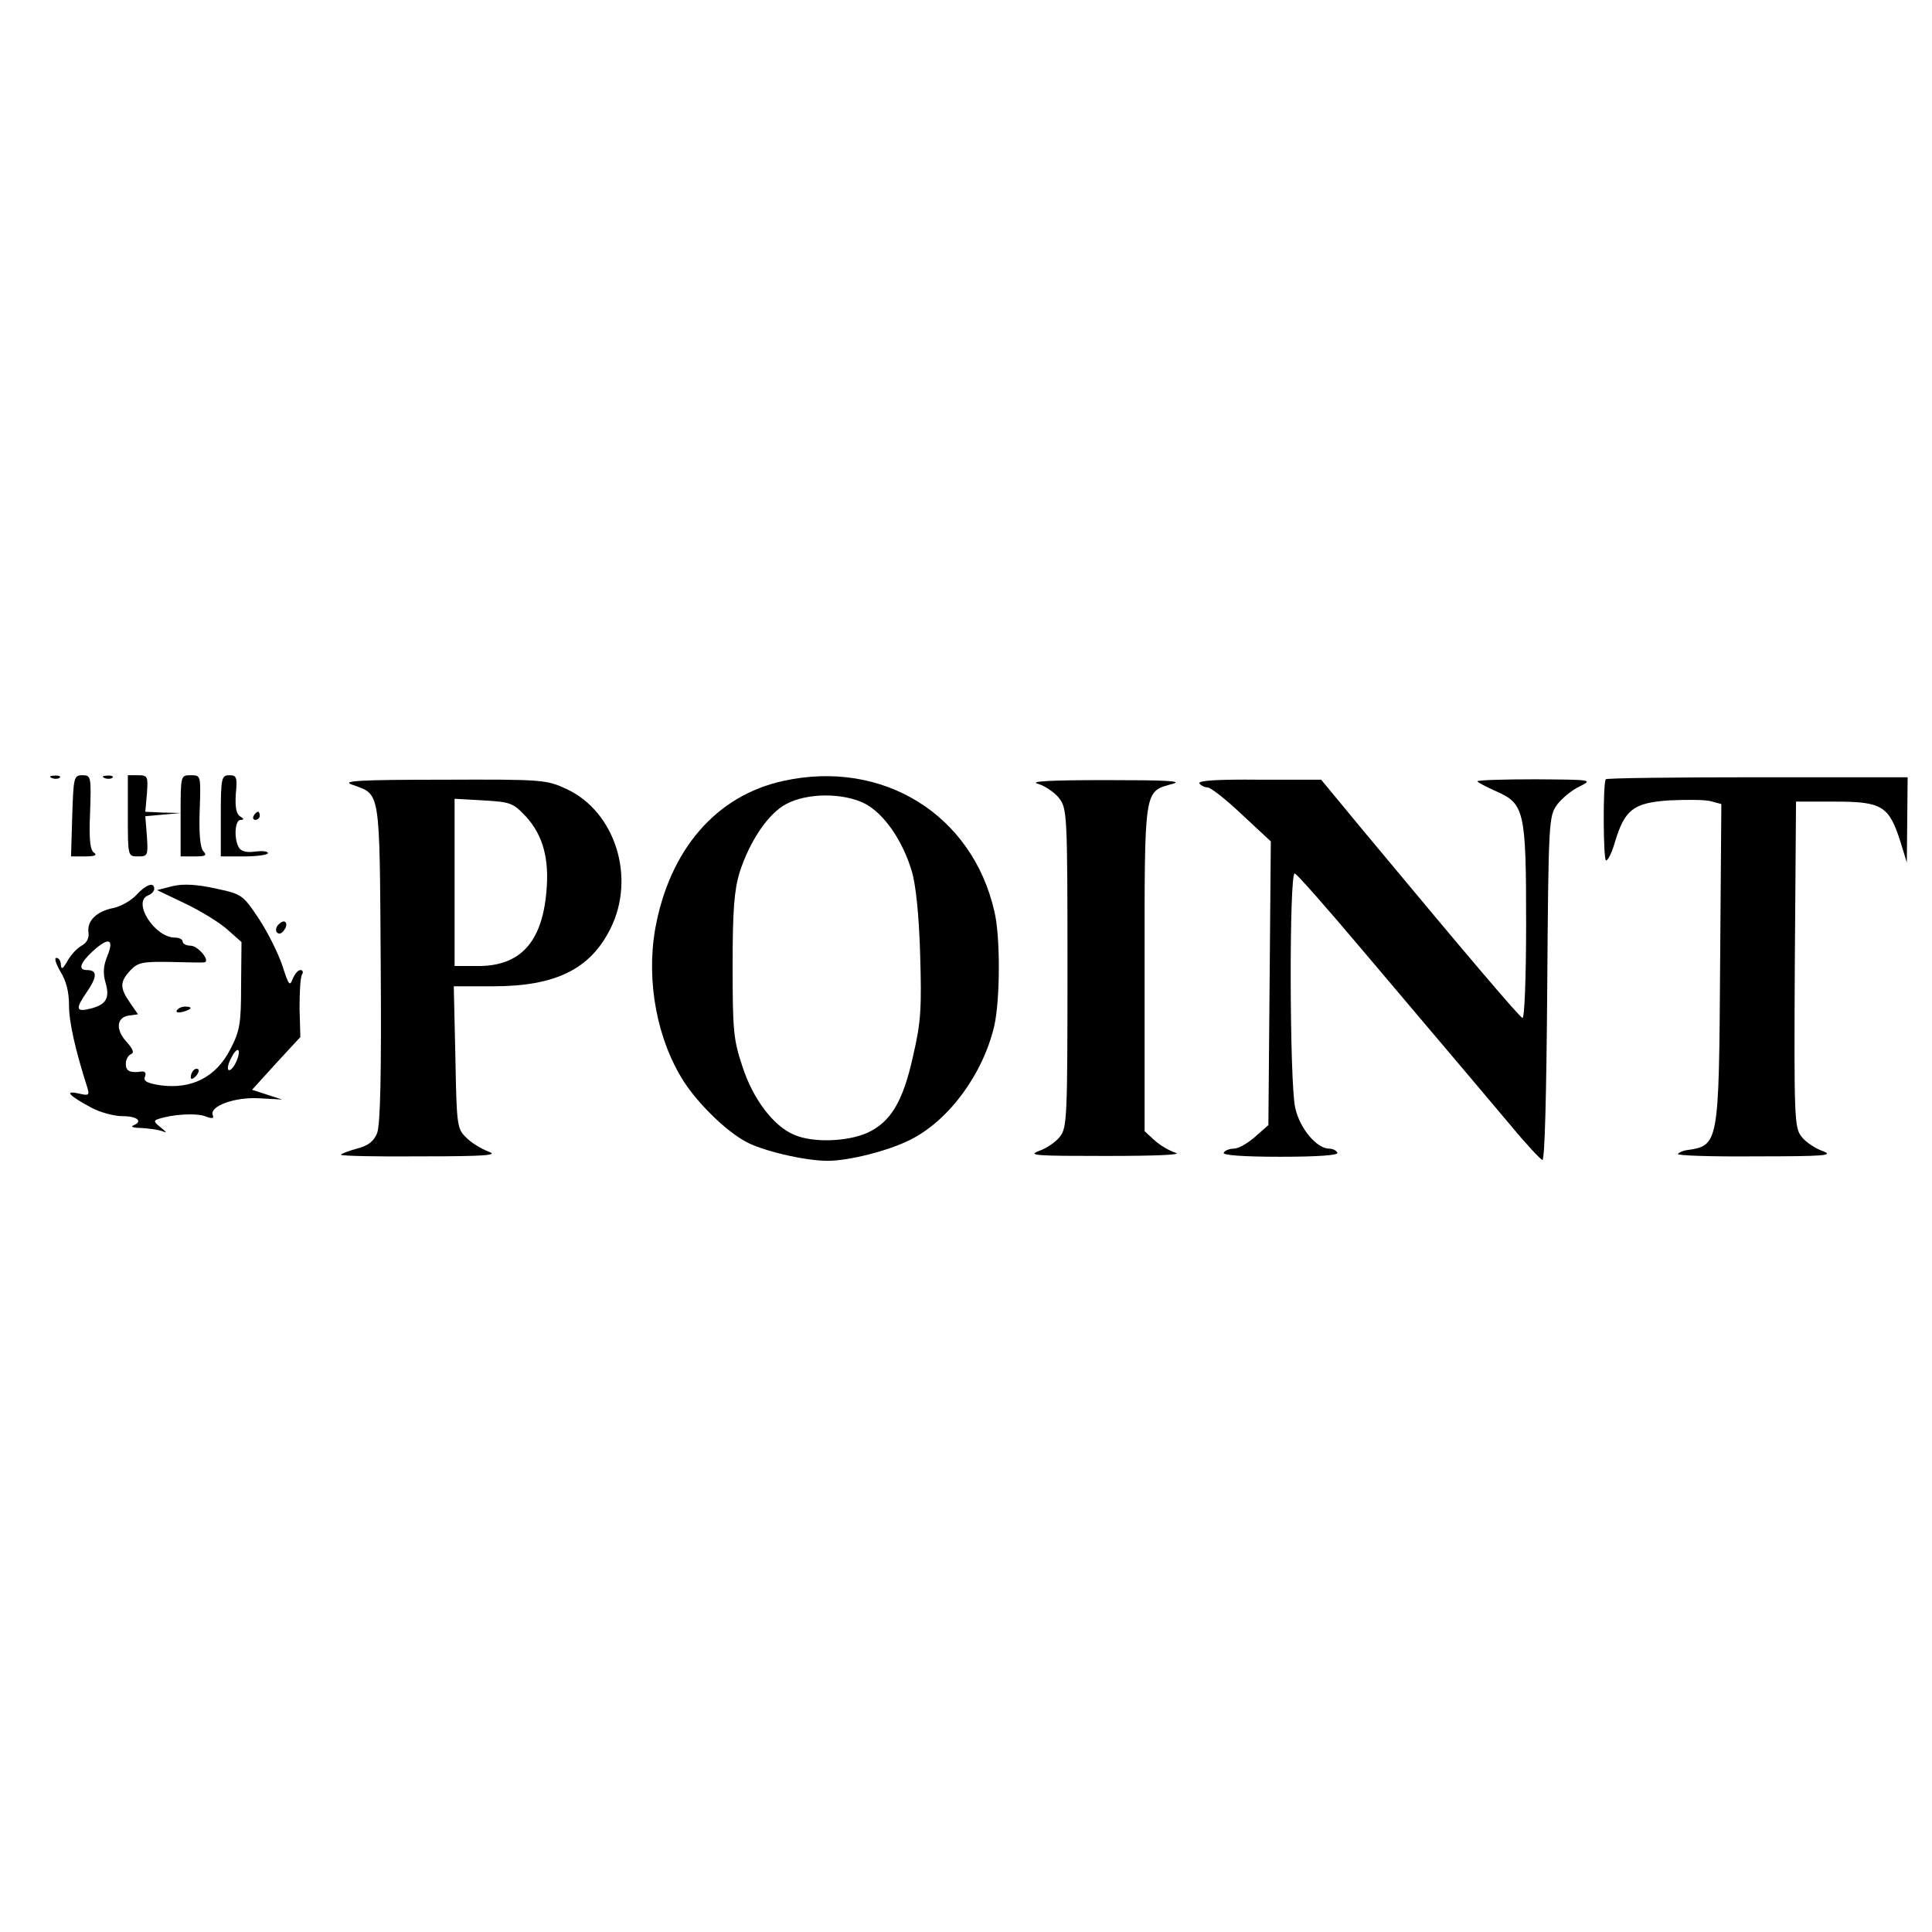
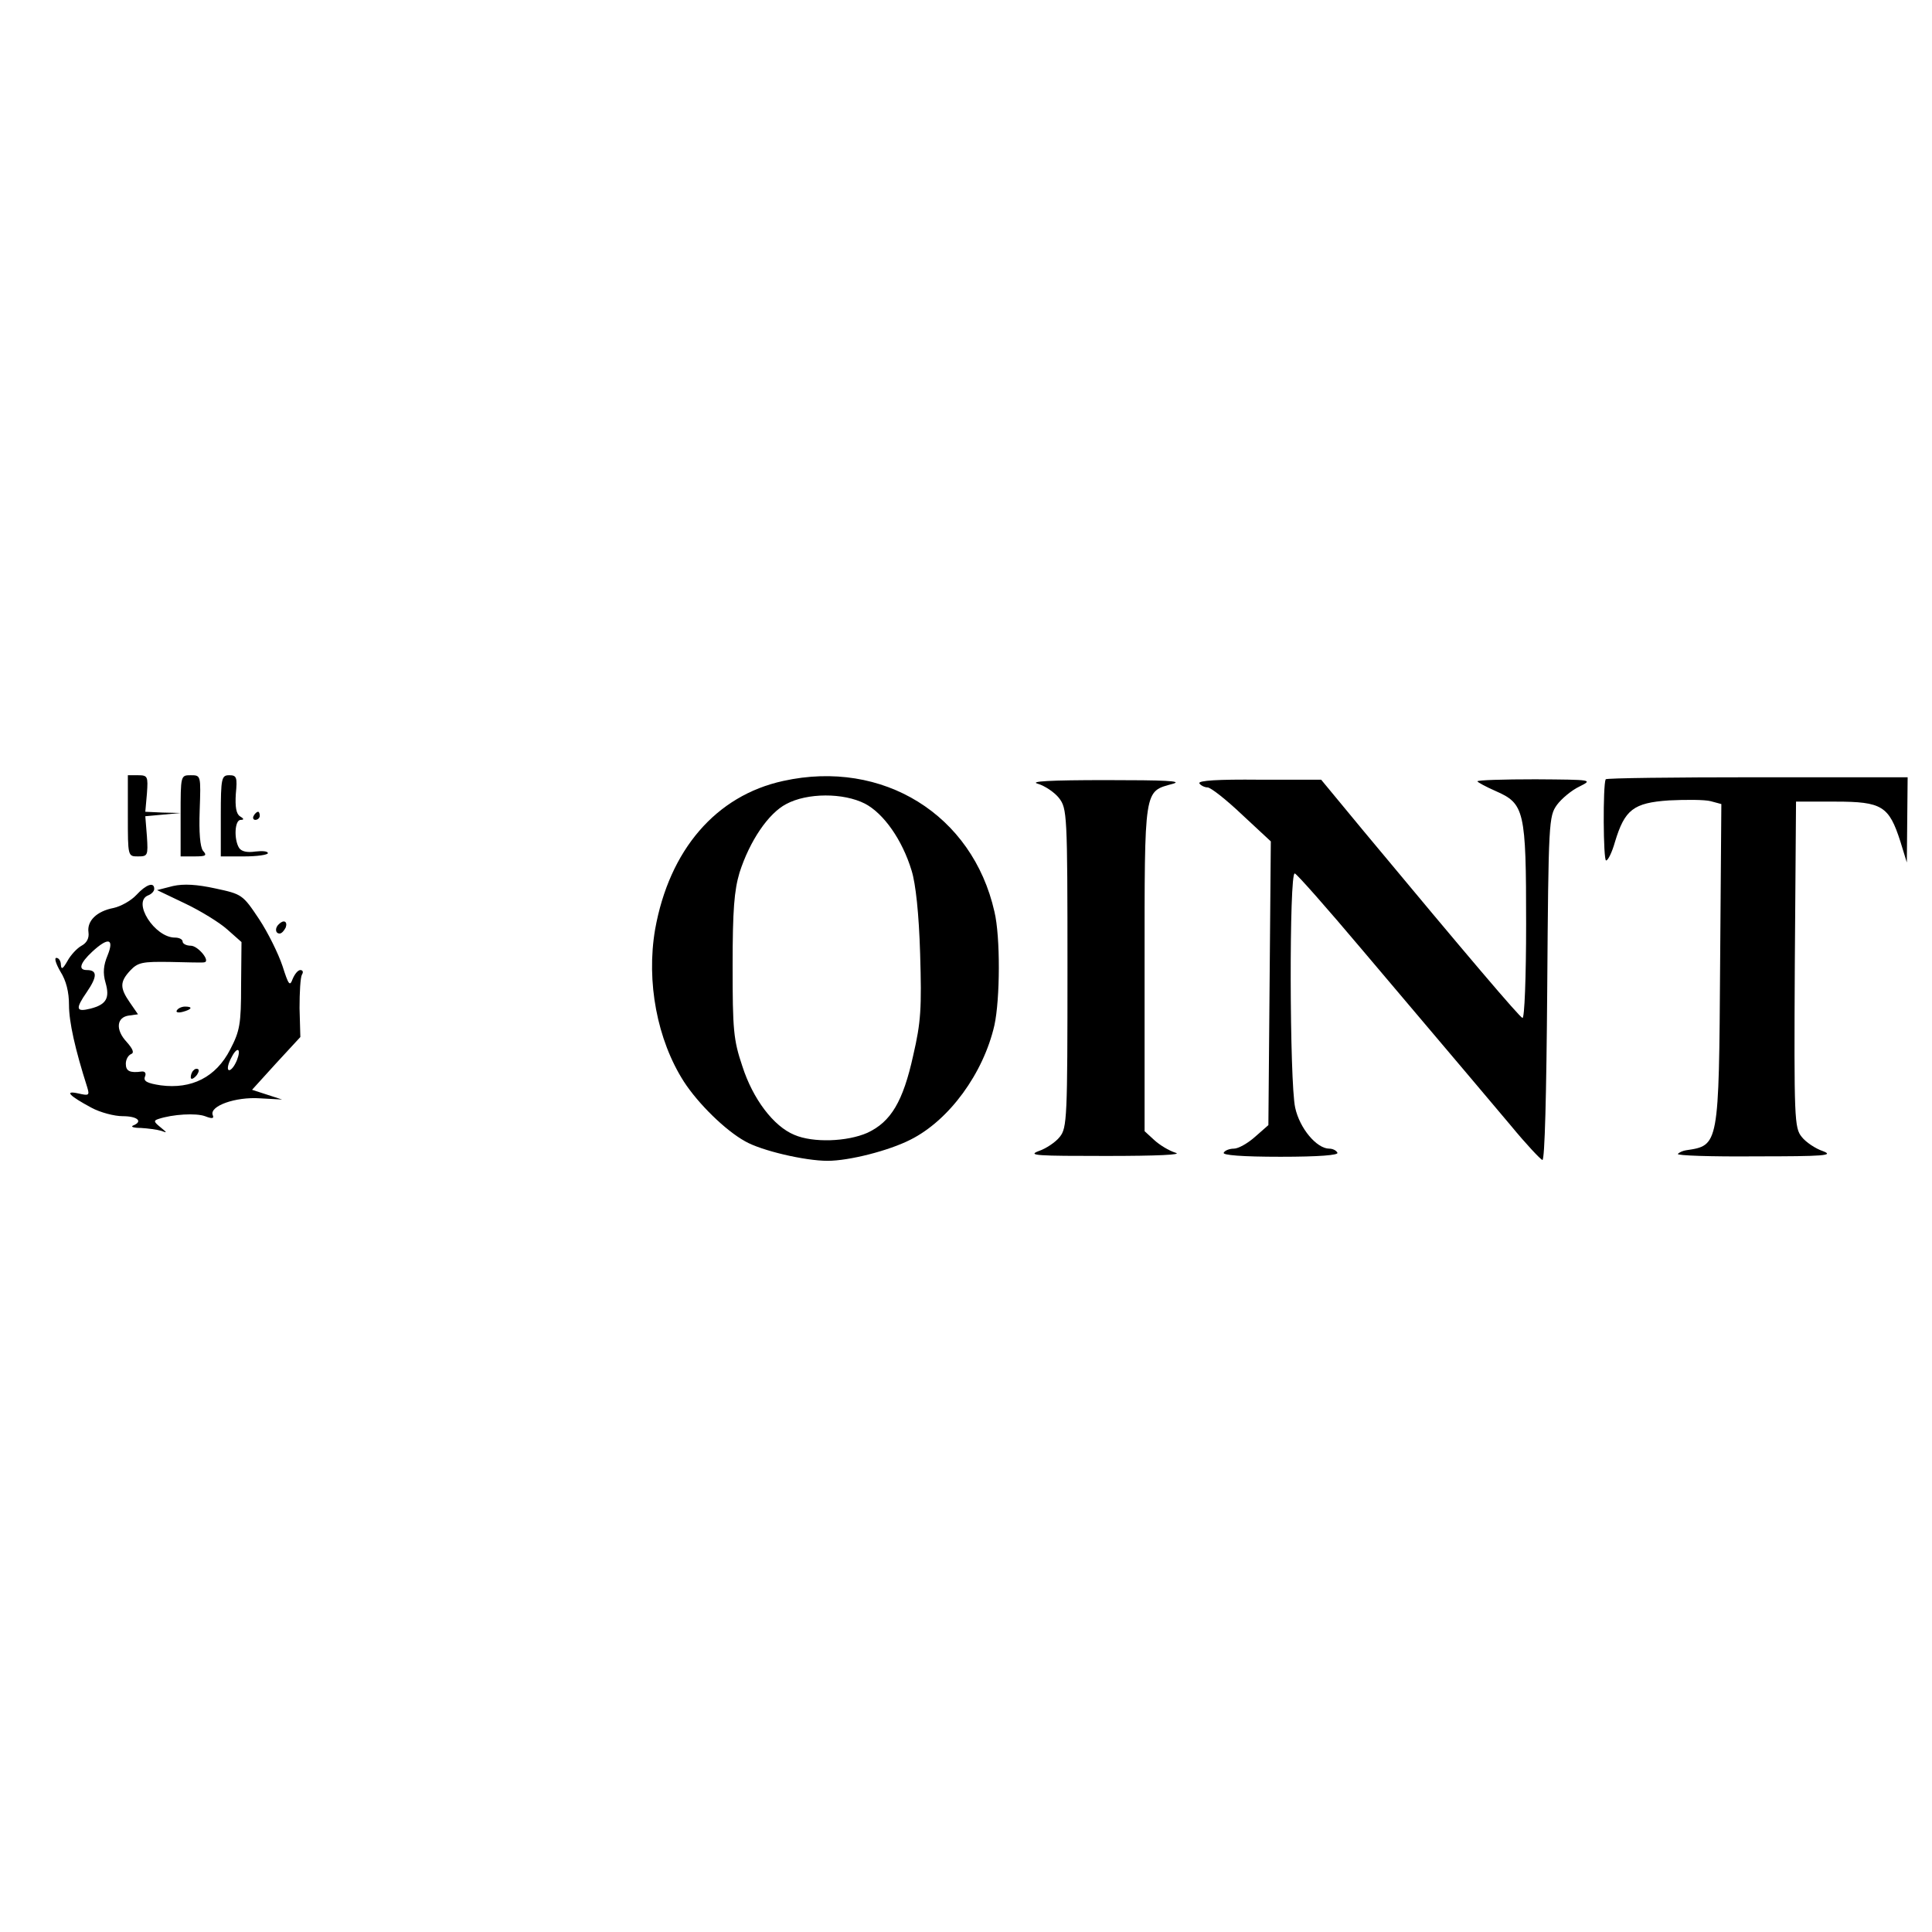
<svg xmlns="http://www.w3.org/2000/svg" version="1.0" width="476pt" height="476pt" viewBox="0 0 476 476" preserveAspectRatio="xMidYMid meet">
  <g transform="translate(0,476) scale(0.1,-0.1)" fill="#000000" stroke="none">
-     <path d="M128 2843 c7 -3 16 -2 19 1 4 3 -2 6 -13 5 -11 0 -14 -3 -6 -6z" />
-     <path d="M178 2750 l-3 -100 35 0 c23 0 30 3 22 9 -10 6 -13 32 -10 100 3 88 2 91 -19 91 -21 0 -22 -5 -25 -100z" />
-     <path d="M258 2843 c7 -3 16 -2 19 1 4 3 -2 6 -13 5 -11 0 -14 -3 -6 -6z" />
    <path d="M315 2750 c0 -100 0 -100 25 -100 24 0 25 2 22 49 l-4 50 44 4 43 4 -44 1 -43 2 4 45 c3 42 2 45 -22 45 l-25 0 0 -100z" />
    <path d="M445 2750 l0 -100 34 0 c28 0 32 2 21 14 -7 10 -10 44 -8 100 3 86 3 86 -22 86 -25 0 -25 0 -25 -100z" />
    <path d="M544 2750 l0 -100 58 0 c32 0 58 4 58 8 0 5 -14 6 -31 4 -20 -3 -34 0 -40 9 -13 21 -11 69 4 69 9 0 8 3 -2 9 -9 6 -12 23 -10 55 4 41 2 46 -16 46 -19 0 -21 -6 -21 -100z" />
    <path d="M1930 2836 c-166 -36 -281 -170 -316 -366 -22 -129 5 -272 71 -375 35 -54 102 -120 151 -147 40 -23 147 -48 203 -48 53 0 151 25 204 52 96 48 180 164 207 282 14 64 15 218 0 280 -54 239 -275 376 -520 322z m201 -56 c46 -24 92 -89 115 -165 10 -32 18 -105 21 -205 4 -134 2 -168 -17 -250 -25 -114 -55 -164 -113 -191 -50 -22 -134 -25 -180 -5 -51 21 -102 88 -128 169 -22 65 -24 90 -24 247 0 139 4 186 17 230 25 78 71 146 115 169 52 28 141 28 194 1z" />
    <path d="M3956 2840 c-7 -15 -6 -200 1 -200 5 0 15 21 22 46 24 79 45 96 133 102 42 2 88 2 103 -2 l26 -7 -3 -392 c-3 -451 -3 -449 -84 -461 -7 -1 -17 -5 -20 -9 -4 -4 82 -7 192 -6 169 0 194 2 165 13 -18 6 -42 22 -52 35 -18 22 -19 44 -17 425 l3 401 97 0 c115 0 132 -11 160 -98 l16 -52 1 105 1 105 -371 0 c-204 0 -372 -2 -373 -5z" />
-     <path d="M867 2827 c71 -26 68 -5 71 -439 2 -279 -1 -400 -9 -420 -8 -20 -22 -31 -50 -38 -22 -6 -39 -13 -39 -15 0 -3 89 -5 198 -4 163 0 191 3 165 12 -18 7 -43 22 -55 35 -22 21 -23 31 -26 197 l-4 175 96 0 c155 0 240 42 290 142 63 126 12 288 -108 344 -50 23 -58 24 -306 23 -207 0 -249 -3 -223 -12z m429 -79 c42 -46 58 -105 50 -187 -11 -123 -65 -181 -167 -181 l-59 0 0 206 0 206 71 -4 c67 -4 73 -6 105 -40z" />
    <path d="M2557 2829 c17 -5 41 -21 52 -35 20 -26 21 -38 21 -419 0 -369 -1 -394 -19 -416 -10 -13 -34 -29 -52 -35 -29 -11 -3 -12 166 -12 128 0 190 3 171 8 -16 5 -39 19 -52 31 l-24 22 0 403 c0 448 -2 433 70 453 25 7 -20 9 -165 9 -138 0 -190 -3 -168 -9z" />
    <path d="M2955 2830 c3 -5 13 -10 20 -10 8 0 46 -30 85 -67 l71 -66 -3 -349 -3 -350 -33 -29 c-18 -16 -41 -29 -52 -29 -10 0 -22 -4 -25 -10 -4 -6 45 -10 140 -10 95 0 144 4 140 10 -3 6 -12 10 -20 10 -31 0 -73 50 -84 101 -14 63 -15 582 -1 577 5 -1 80 -86 166 -188 271 -320 297 -351 367 -434 37 -45 72 -82 77 -84 6 -2 10 162 12 422 3 413 4 425 24 453 11 15 36 36 55 45 34 17 33 17 -108 18 -79 0 -143 -2 -143 -5 0 -2 20 -13 45 -24 71 -31 75 -48 75 -327 0 -132 -4 -234 -9 -232 -8 3 -134 151 -391 460 l-105 127 -153 0 c-100 1 -151 -2 -147 -9z" />
    <path d="M625 2750 c-3 -5 -1 -10 4 -10 6 0 11 5 11 10 0 6 -2 10 -4 10 -3 0 -8 -4 -11 -10z" />
    <path d="M426 2577 l-39 -10 69 -33 c38 -18 85 -47 104 -64 l35 -31 -1 -107 c0 -95 -3 -112 -27 -158 -35 -68 -95 -98 -171 -88 -33 5 -43 10 -39 21 4 9 0 14 -8 13 -29 -4 -39 1 -39 19 0 11 6 21 13 24 8 3 5 12 -11 30 -28 30 -25 61 6 65 l22 3 -20 29 c-25 36 -25 51 1 79 19 20 30 22 98 21 42 -1 80 -2 84 -1 17 2 -15 41 -33 41 -11 0 -20 5 -20 10 0 6 -9 10 -19 10 -50 0 -106 88 -66 104 8 3 15 10 15 16 0 18 -20 11 -44 -15 -13 -14 -38 -28 -56 -32 -42 -8 -66 -32 -62 -60 2 -14 -4 -26 -17 -33 -11 -6 -27 -23 -35 -38 -11 -19 -15 -22 -16 -9 0 9 -5 17 -11 17 -6 0 -1 -15 10 -34 14 -22 21 -50 21 -82 0 -42 15 -109 45 -203 6 -20 4 -21 -22 -15 -36 8 -22 -6 32 -35 22 -12 57 -21 77 -21 37 0 51 -13 26 -23 -7 -3 1 -6 19 -6 17 -1 40 -4 50 -7 16 -6 15 -5 -2 9 -16 13 -17 16 -5 20 36 12 93 15 115 7 18 -7 23 -6 19 3 -8 22 56 45 116 41 l55 -3 -37 12 -37 12 59 65 60 65 -2 71 c0 39 2 76 6 83 4 6 2 11 -4 11 -6 0 -14 -10 -19 -22 -7 -19 -10 -15 -25 32 -10 30 -36 83 -58 116 -40 60 -42 61 -107 75 -46 10 -78 12 -105 6z m-161 -171 c-10 -24 -12 -43 -5 -67 11 -38 2 -54 -37 -64 -36 -9 -38 -1 -9 41 26 38 26 54 0 54 -22 0 -17 17 13 45 40 37 55 33 38 -9z m315 -266 c-6 -12 -14 -19 -17 -16 -4 3 0 18 8 32 7 14 15 21 17 15 2 -5 -2 -20 -8 -31z" />
    <path d="M687 2483 c-10 -9 -9 -23 2 -23 5 0 11 7 15 15 5 15 -5 20 -17 8z" />
    <path d="M436 2271 c-4 -5 3 -7 14 -4 23 6 26 13 6 13 -8 0 -17 -4 -20 -9z" />
    <path d="M477 2123 c-4 -3 -7 -11 -7 -17 0 -6 5 -5 12 2 6 6 9 14 7 17 -3 3 -9 2 -12 -2z" />
  </g>
</svg>